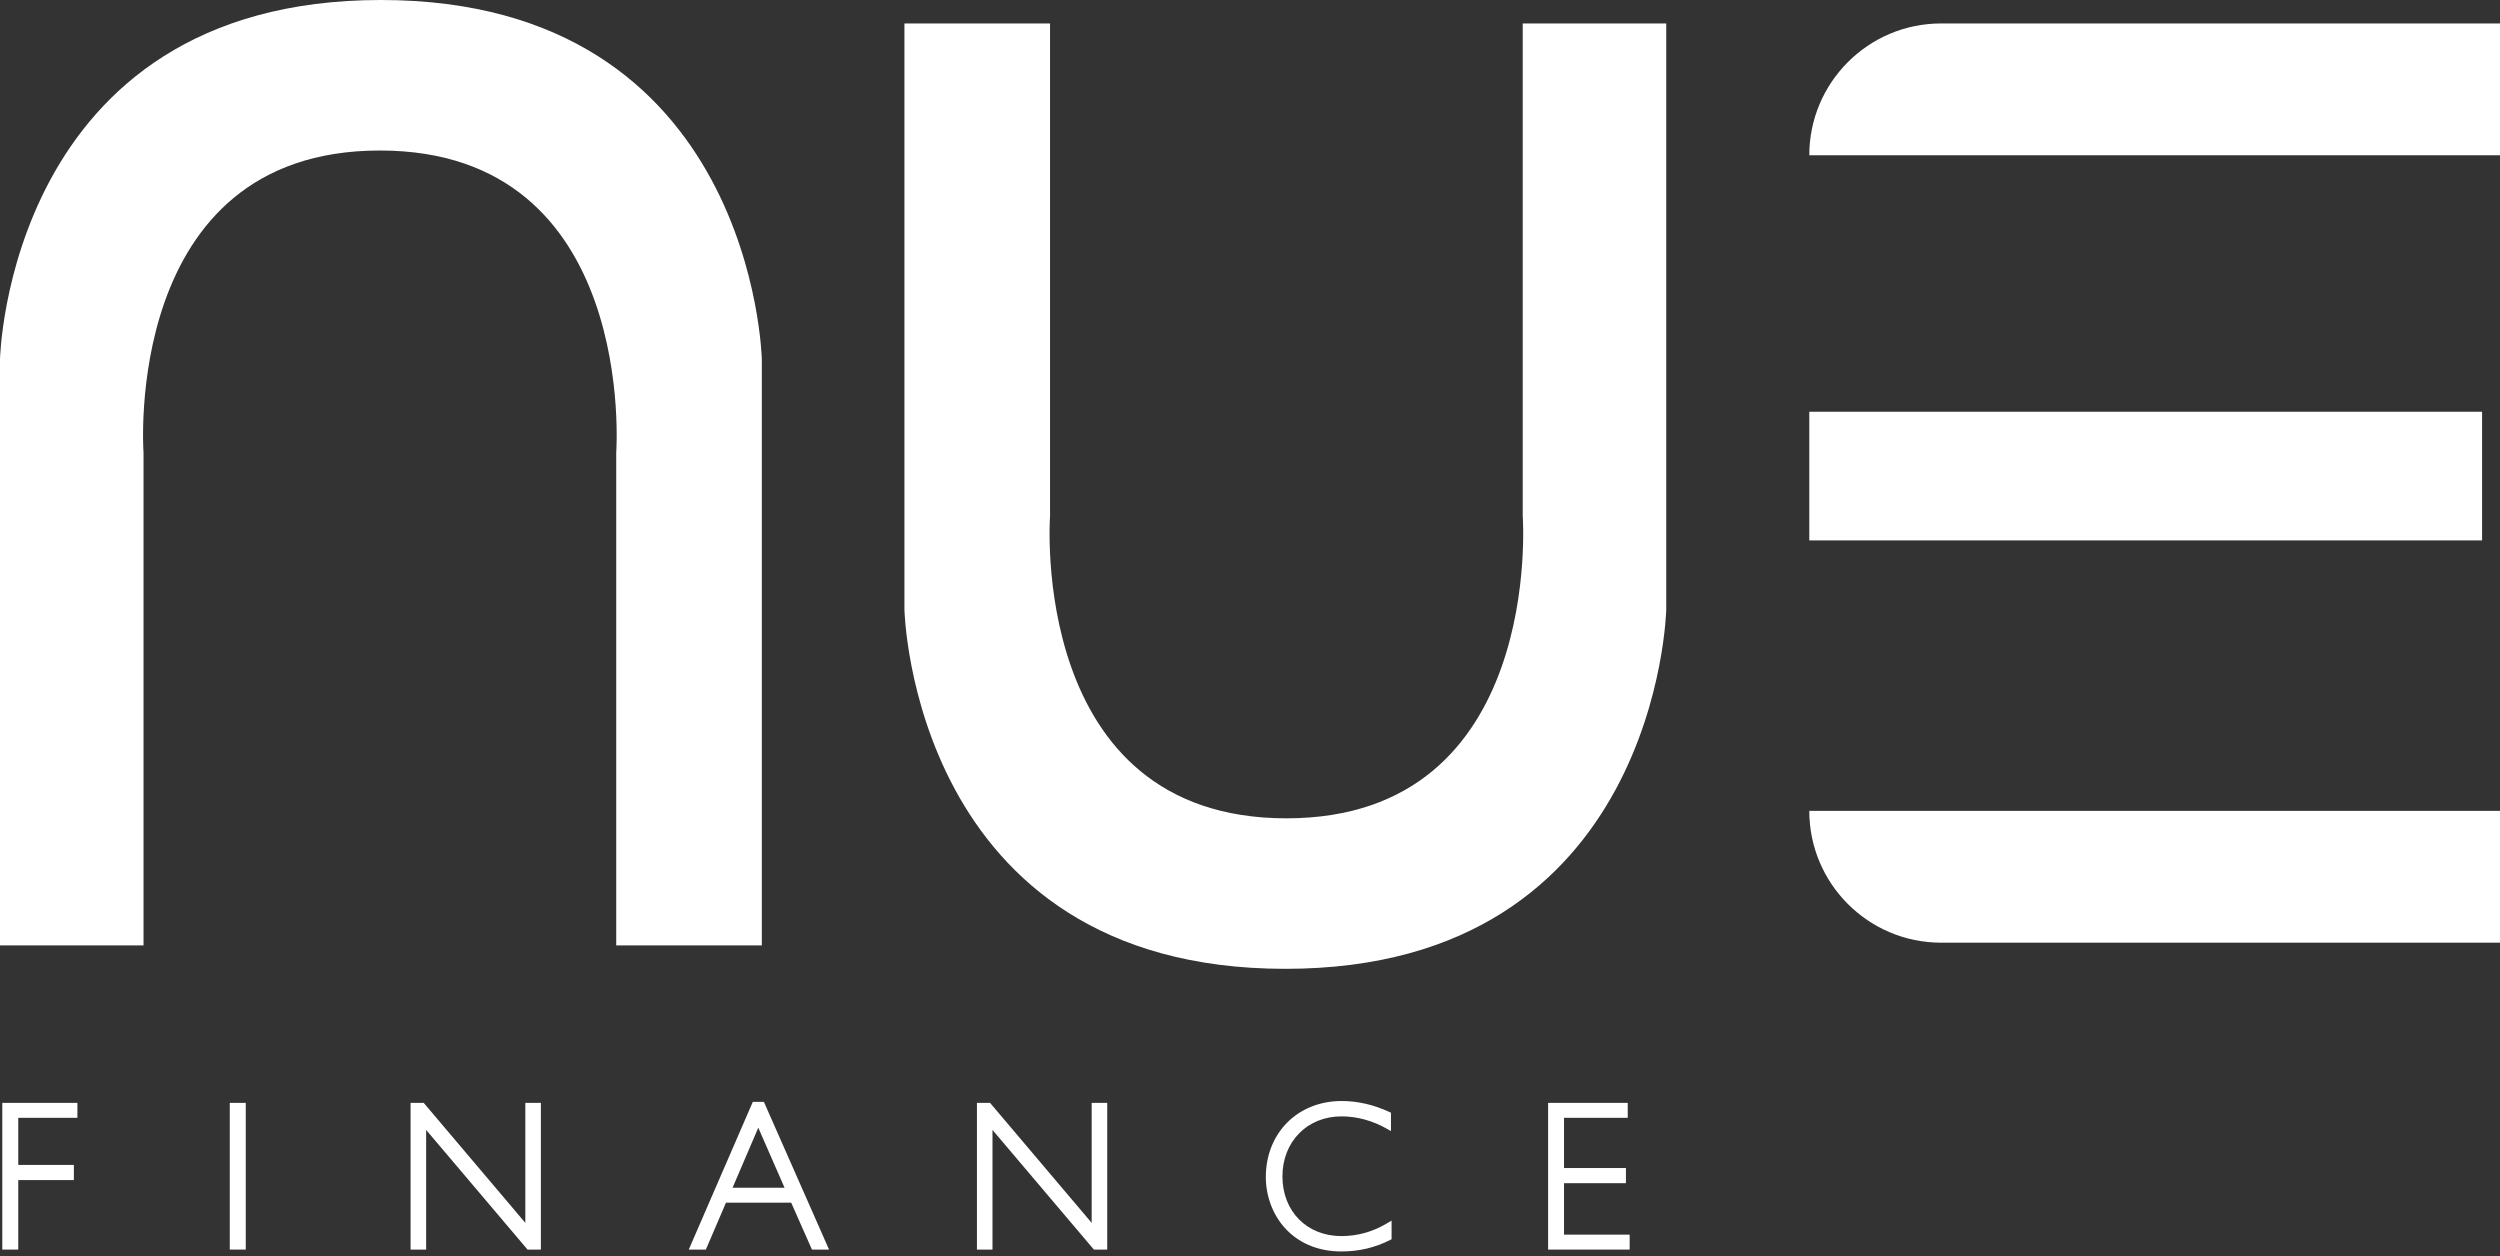
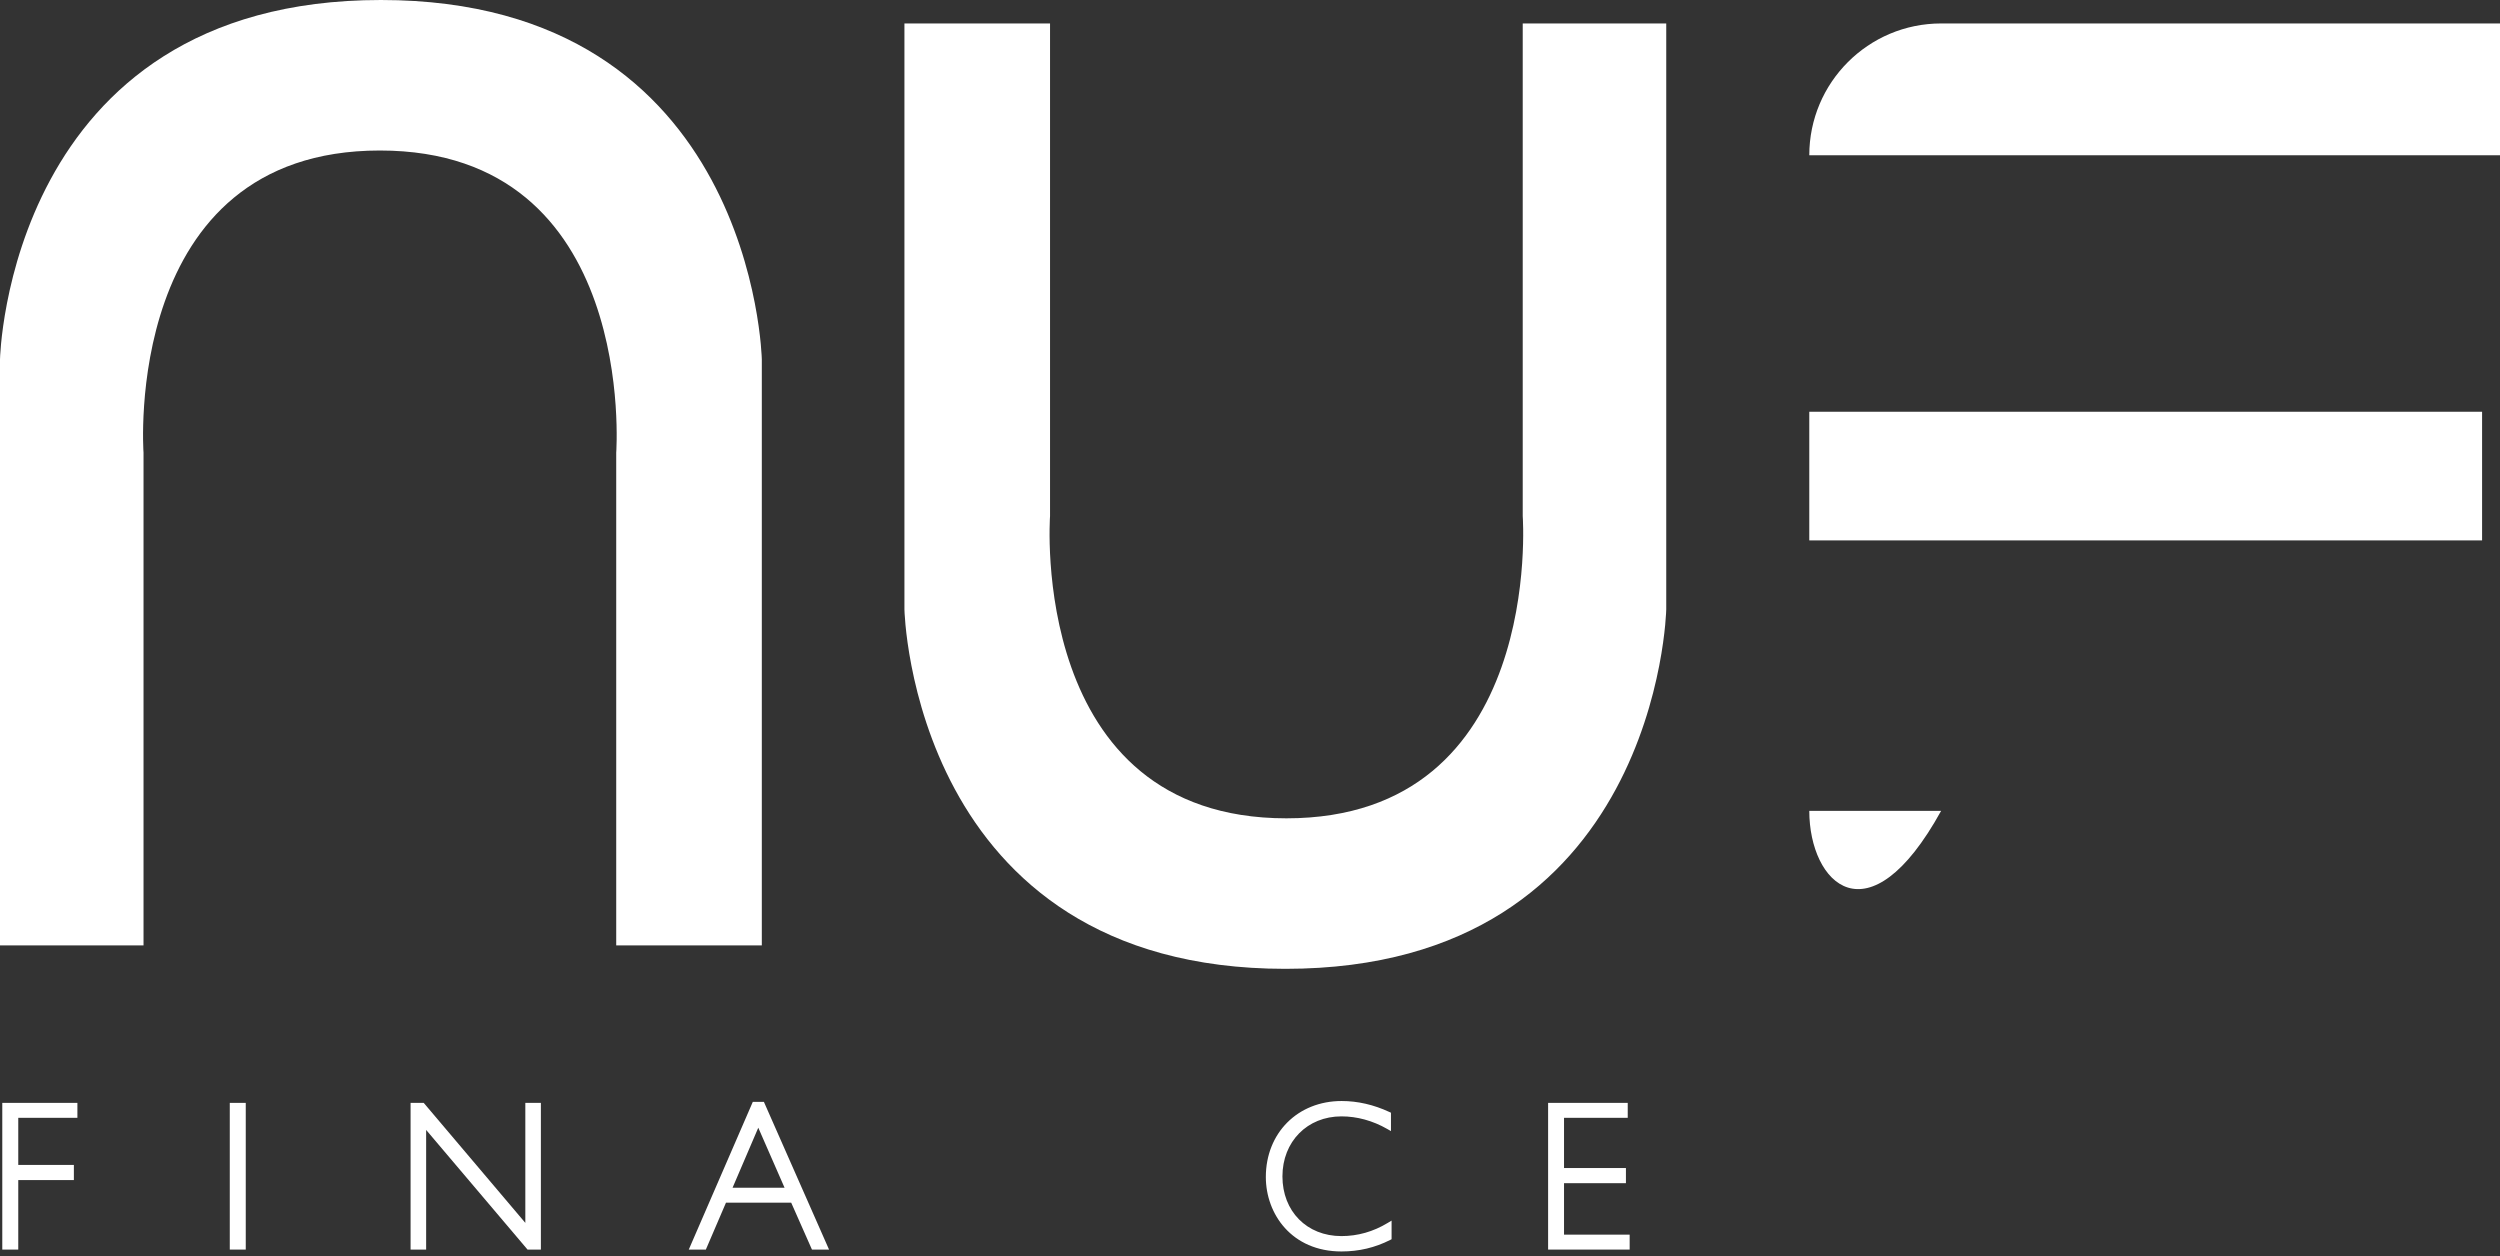
<svg xmlns="http://www.w3.org/2000/svg" fill="none" height="100%" overflow="visible" preserveAspectRatio="none" style="display: block;" viewBox="0 0 197 99" width="100%">
  <rect x="0" y="0" width="197" height="99" fill="#333333" stroke="none" />
  <g id="Grafik">
    <g id="Group">
      <path d="M60.031 28.32V74.496H48.558V35.673C48.558 35.673 50.302 11.86 29.934 11.86C9.565 11.86 11.31 35.673 11.31 35.673V74.496H0V28.32C0 28.32 0.583 0 30.015 0C59.448 0 60.031 28.32 60.031 28.32Z" fill="white" id="Vector" />
      <path d="M71.269 48.024V1.848H82.743V40.671C82.743 40.671 80.998 64.484 101.367 64.484C121.735 64.484 119.991 40.671 119.991 40.671V1.848H131.3V48.024C131.3 48.024 130.717 76.344 101.285 76.344C71.853 76.344 71.269 48.024 71.269 48.024Z" fill="white" id="Vector_2" />
      <g id="Group_2">
        <path d="M152.96 1.848H197V12.236H142.572C142.572 6.502 147.227 1.848 152.96 1.848Z" fill="white" id="Vector_3" />
-         <path d="M142.572 63.895H197V74.284H152.961C147.227 74.284 142.572 69.629 142.572 63.895Z" fill="white" id="Vector_4" />
+         <path d="M142.572 63.895H197H152.961C147.227 74.284 142.572 69.629 142.572 63.895Z" fill="white" id="Vector_4" />
        <path d="M195.588 32.446H142.572V42.584H195.588V32.446Z" fill="white" id="Vector_5" />
      </g>
    </g>
    <g id="Group_3">
      <path d="M1.439 88.084V91.796H5.821V92.99H1.439V98.467H0.18V86.907H6.099V88.084H1.439Z" fill="white" id="Vector_6" />
      <path d="M19.365 86.907H18.106V98.467H19.365V86.907Z" fill="white" id="Vector_7" />
      <path d="M42.622 86.907V98.467H41.57L33.58 89.038V98.467H32.354V86.907H33.389L41.396 96.363V86.907H42.622Z" fill="white" id="Vector_8" />
      <path d="M60.194 86.825H59.322L54.275 98.467H55.621L57.207 94.772H62.347L63.982 98.467H65.329L60.194 86.825ZM57.725 93.595L59.753 88.864L61.824 93.595H57.725Z" fill="white" id="Vector_9" />
-       <path d="M87.25 86.907V98.467H86.198L78.208 89.038V98.467H76.982V86.907H78.017L86.024 96.363V86.907H87.25Z" fill="white" id="Vector_10" />
      <path d="M109.657 96.184V97.65L109.543 97.71C108.344 98.315 107.09 98.615 105.706 98.615C101.792 98.615 99.748 95.666 99.748 92.75C99.748 89.278 102.261 86.76 105.722 86.76C106.981 86.76 108.246 87.049 109.488 87.626L109.608 87.681V89.131L109.303 88.956C108.169 88.308 106.932 87.97 105.706 87.97C103.013 87.97 101.056 89.959 101.056 92.701C101.056 95.442 102.97 97.404 105.706 97.404C106.987 97.404 108.213 97.056 109.347 96.369L109.657 96.184Z" fill="white" id="Vector_11" />
      <path d="M128.417 97.29V98.467H121.991V86.907H128.265V88.084H123.245V92.041H128.123V93.235H123.245V97.29H128.417Z" fill="white" id="Vector_12" />
    </g>
  </g>
</svg>